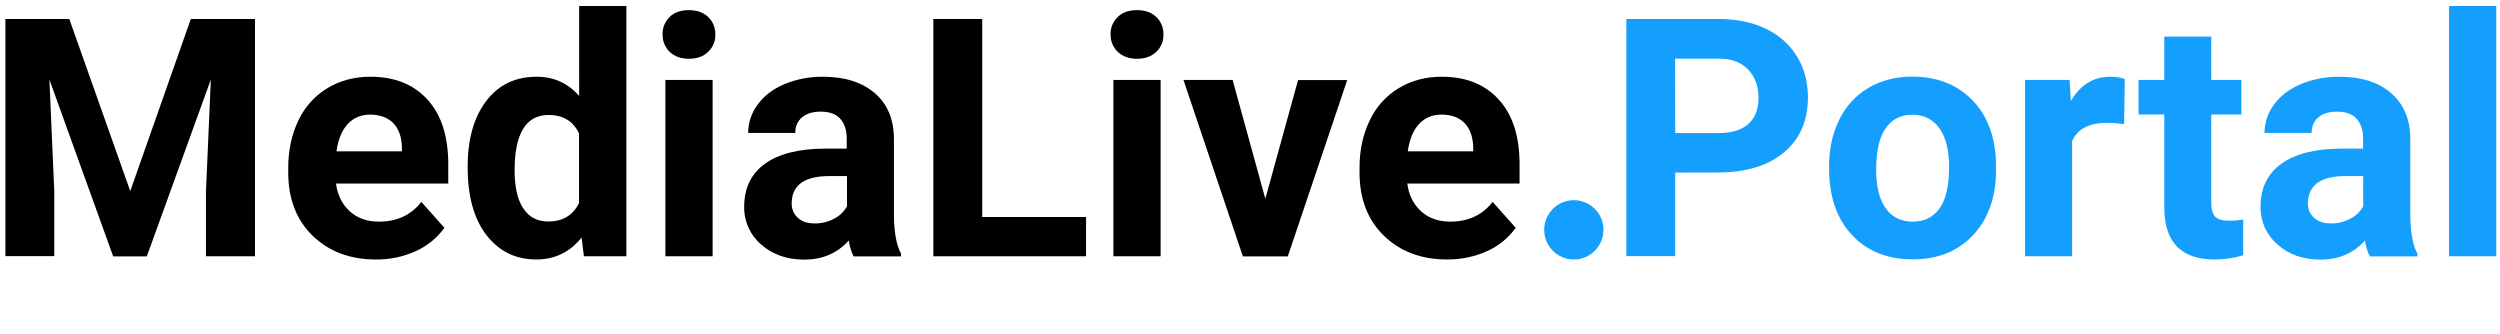
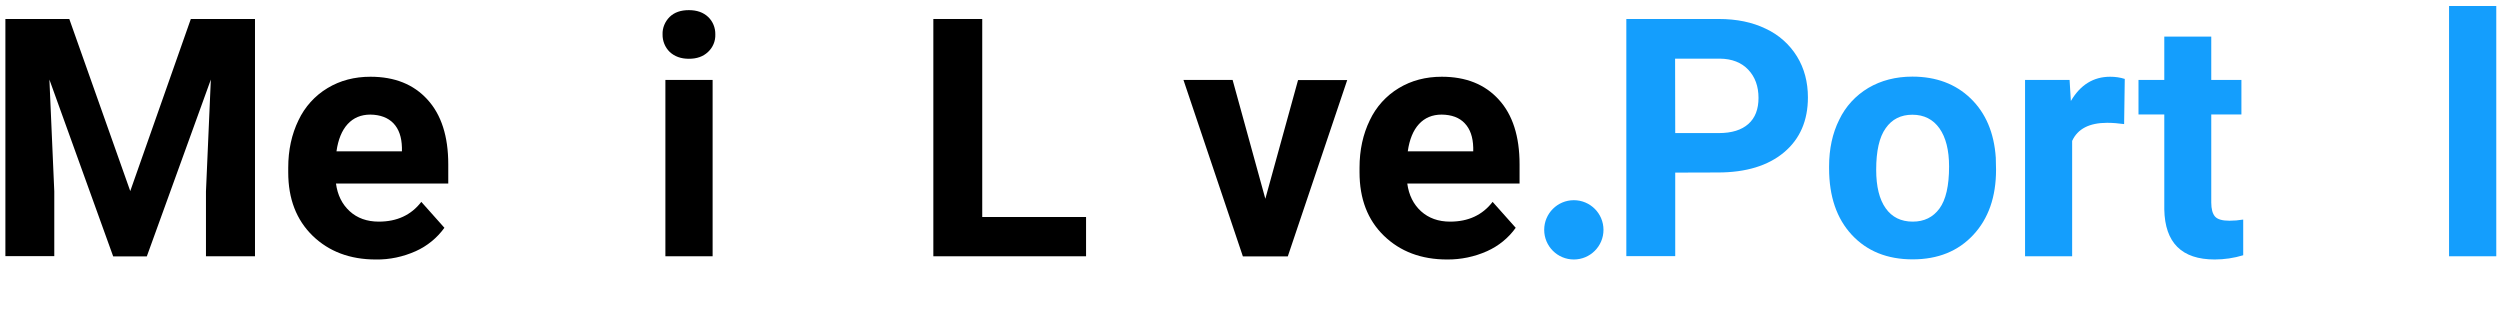
<svg xmlns="http://www.w3.org/2000/svg" version="1.1" id="Layer_1" x="0px" y="0px" viewBox="0 0 1948.1 260" style="enable-background:new 0 0 1948.1 260;" xml:space="preserve">
  <style type="text/css">
	.st0{fill:none;}
	.st1{fill:#149EFD;}
</style>
  <rect id="Box" class="st0" width="2210" height="260" />
  <circle class="st1" cx="1226.4" cy="179.1" r="23.1" />
  <path d="M54,14.8l47.5,134.1l47.2-134.1h50v184.9h-38.2v-50.5l3.8-87.2l-49.9,137.8H88.2L38.5,62l3.8,87.1v50.5H4.2V14.8H54z" />
  <path d="M292.8,202.2c-20.1,0-36.5-6.2-49.2-18.5c-12.7-12.4-19-28.8-19-49.4v-3.6c0-13.8,2.7-26.1,8-37  c4.9-10.4,12.8-19.2,22.7-25.1c9.8-5.9,20.9-8.8,33.4-8.8c18.8,0,33.6,5.9,44.4,17.8c10.8,11.8,16.2,28.6,16.2,50.4v15h-87.5  c1.2,9,4.8,16.2,10.7,21.6s13.5,8.1,22.7,8.1c14.1,0,25.2-5.1,33.1-15.4l18,20.2c-5.7,7.9-13.4,14.2-22.3,18.2  C314.2,200.1,303.5,202.4,292.8,202.2z M288.6,89.3c-7.3,0-13.2,2.5-17.7,7.4s-7.4,12-8.7,21.2h51V115c-0.2-8.2-2.4-14.5-6.6-18.9  S296.3,89.4,288.6,89.3z" />
-   <path d="M364.4,130c0-21.4,4.8-38.5,14.4-51.2s22.7-19,39.4-19c13.4,0,24.4,5,33.1,15V4.7h36.8v195H455l-1.8-14.6  c-9.1,11.4-20.9,17.1-35.3,17.1c-16.2,0-29.1-6.4-38.9-19.1C369.2,170.4,364.4,152.7,364.4,130z M401,132.7  c0,12.9,2.2,22.8,6.7,29.6c4.5,6.9,11,10.3,19.5,10.3c11.3,0,19.3-4.8,24-14.4V104c-4.5-9.6-12.5-14.4-23.7-14.4  C409.9,89.6,401,104,401,132.7z" />
  <path d="M516.3,26.8c-0.2-5.1,1.9-10,5.5-13.6c3.7-3.6,8.7-5.3,15-5.3s11.3,1.8,15,5.3s5.7,8.5,5.6,13.6c0.2,5.2-1.9,10.2-5.7,13.7  c-3.8,3.6-8.7,5.3-14.9,5.3s-11.1-1.8-14.9-5.3C518.2,36.9,516.2,31.9,516.3,26.8z M555.3,199.7h-36.8V62.3h36.8V199.7z" />
-   <path d="M665.1,199.7c-1.9-3.9-3.1-8-3.7-12.3c-8.9,9.9-20.4,14.9-34.7,14.9c-13.5,0-24.6-3.9-33.5-11.7  c-8.6-7.3-13.5-18.1-13.3-29.5c0-14.5,5.4-25.7,16.2-33.5s26.4-11.7,46.8-11.8h16.9v-7.9c0-6.3-1.6-11.4-4.9-15.2s-8.4-5.7-15.4-5.7  c-6.2,0-11,1.5-14.5,4.4c-3.5,3-5.3,7-5.3,12.2H583c0-8,2.6-15.7,7.4-22.1c4.9-6.8,11.8-12.1,20.8-15.9c9.6-4,19.9-5.9,30.2-5.8  c16.9,0,30.4,4.3,40.3,12.8c9.9,8.5,14.9,20.5,14.9,35.9V168c0.1,13,1.9,22.9,5.5,29.6v2.2h-37V199.7z M634.8,174.1  c5.2,0.1,10.4-1.2,15-3.6c4.3-2.1,7.8-5.5,10.2-9.7v-23.6h-13.7c-18.4,0-28.2,6.3-29.3,19l-0.1,2.2c-0.1,4.3,1.6,8.4,4.8,11.3  C624.8,172.7,629.2,174.1,634.8,174.1L634.8,174.1z" />
  <path d="M765.4,169.1h80.9v30.6h-119V14.8h38.1V169.1z" />
-   <path d="M865.4,26.8c-0.2-5.1,1.9-10,5.6-13.6c3.7-3.6,8.7-5.3,15-5.3s11.3,1.8,15,5.3s5.7,8.5,5.6,13.6c0.2,5.2-1.9,10.2-5.7,13.7  c-3.8,3.6-8.8,5.3-14.9,5.3s-11.2-1.8-14.9-5.3C867.3,36.9,865.3,31.9,865.4,26.8z M904.4,199.7h-36.8V62.3h36.8V199.7z" />
  <path d="M986,154.9l25.5-92.5h38.3l-46.3,137.4h-35L922.2,62.3h38.3L986,154.9z" />
  <path d="M1127.6,202.2c-20.1,0-36.5-6.2-49.2-18.5s-19-28.8-19-49.4v-3.6c0-13.8,2.7-26.1,8-37c4.9-10.4,12.8-19.2,22.7-25.1  c9.8-5.9,20.9-8.8,33.4-8.8c18.8,0,33.6,5.9,44.4,17.8c10.8,11.8,16.2,28.6,16.2,50.4v15h-87.5c1.2,9,4.8,16.2,10.7,21.6  c6,5.4,13.5,8.1,22.7,8.1c14.1,0,25.2-5.1,33.1-15.4l18,20.2c-5.7,8-13.4,14.2-22.3,18.2C1149,200.1,1138.3,202.3,1127.6,202.2z   M1123.4,89.3c-7.3,0-13.2,2.5-17.7,7.4s-7.4,12-8.7,21.2h51V115c-0.2-8.2-2.4-14.5-6.6-18.9C1137.2,91.6,1131.2,89.4,1123.4,89.3z" />
  <path class="st1" d="M1305.4,134.5v65.1h-38.1V14.8h72.1c13.9,0,26.1,2.5,36.6,7.6c10.1,4.7,18.5,12.2,24.3,21.6  c5.7,9.3,8.5,20,8.5,31.9c0,18.1-6.2,32.4-18.6,42.8s-29.6,15.7-51.5,15.7L1305.4,134.5z M1305.4,103.7h34c10.1,0,17.7-2.4,23-7.1  s7.9-11.5,7.9-20.3c0-9.1-2.7-16.4-8-22s-12.7-8.5-22.1-8.6h-34.9L1305.4,103.7z" />
  <path class="st1" d="M1425.3,129.7c0-13.6,2.6-25.8,7.9-36.4c4.9-10.3,12.8-18.9,22.7-24.8c9.9-5.8,21.3-8.8,34.3-8.8  c18.5,0,33.7,5.7,45.4,17s18.3,26.7,19.6,46.2l0.2,9.4c0,21.1-5.9,38-17.7,50.7s-27.5,19.1-47.3,19.1s-35.6-6.4-47.4-19.1  c-11.8-12.7-17.7-30-17.7-51.8V129.7z M1462,132.3c0,13.1,2.5,23.1,7.4,30s11.9,10.4,21.1,10.4c8.9,0,15.8-3.4,20.8-10.2  s7.5-17.7,7.5-32.7c0-12.8-2.5-22.7-7.5-29.8c-5-7-12-10.6-21.1-10.6c-9,0-15.9,3.5-20.8,10.5C1464.4,106.9,1462,117.7,1462,132.3  L1462,132.3z" />
  <path class="st1" d="M1655.2,96.7c-4.4-0.6-8.8-1-13.2-1c-13.9,0-23,4.7-27.3,14.1v89.9H1578V62.3h34.7l1,16.4  c7.4-12.6,17.6-18.9,30.6-18.9c3.9,0,7.7,0.5,11.4,1.7L1655.2,96.7z" />
  <path class="st1" d="M1723.1,28.5v33.8h23.5v26.9h-23.5v68.6c0,5.1,1,8.7,2.9,10.9s5.7,3.3,11.2,3.3c3.6,0,7.2-0.3,10.8-0.9v27.8  c-7.2,2.2-14.7,3.3-22.2,3.3c-25.7,0-38.8-13-39.3-39v-74h-20.1V62.3h20.1V28.5H1723.1z" />
-   <path class="st1" d="M1846.6,199.7c-1.9-3.9-3.1-8-3.7-12.3c-8.9,9.9-20.4,14.9-34.7,14.9c-13.5,0-24.6-3.9-33.4-11.7  c-8.6-7.3-13.5-18.1-13.3-29.5c0-14.5,5.4-25.7,16.2-33.5c10.8-7.8,26.4-11.7,46.8-11.8h16.9v-7.9c0-6.3-1.6-11.4-4.9-15.2  c-3.3-3.8-8.4-5.7-15.4-5.7c-6.2,0-11,1.5-14.5,4.4c-3.5,3-5.3,7-5.3,12.2h-36.7c0-8,2.6-15.7,7.4-22.1c4.9-6.8,11.9-12.1,20.8-15.9  c9.6-4,19.8-5.9,30.2-5.8c16.9,0,30.4,4.2,40.3,12.8s14.9,20.5,14.9,35.9V168c0.1,13,1.9,22.9,5.5,29.6v2.2h-37.1V199.7z   M1816.3,174.1c5.2,0.1,10.4-1.2,15-3.6c4.3-2.1,7.8-5.5,10.2-9.7v-23.6h-13.7c-18.4,0-28.1,6.3-29.3,19l-0.1,2.2  c-0.1,4.3,1.6,8.4,4.8,11.3C1806.3,172.7,1810.7,174.1,1816.3,174.1z" />
  <path class="st1" d="M1945.2,199.7h-36.8V4.7h36.8V199.7z" />
</svg>